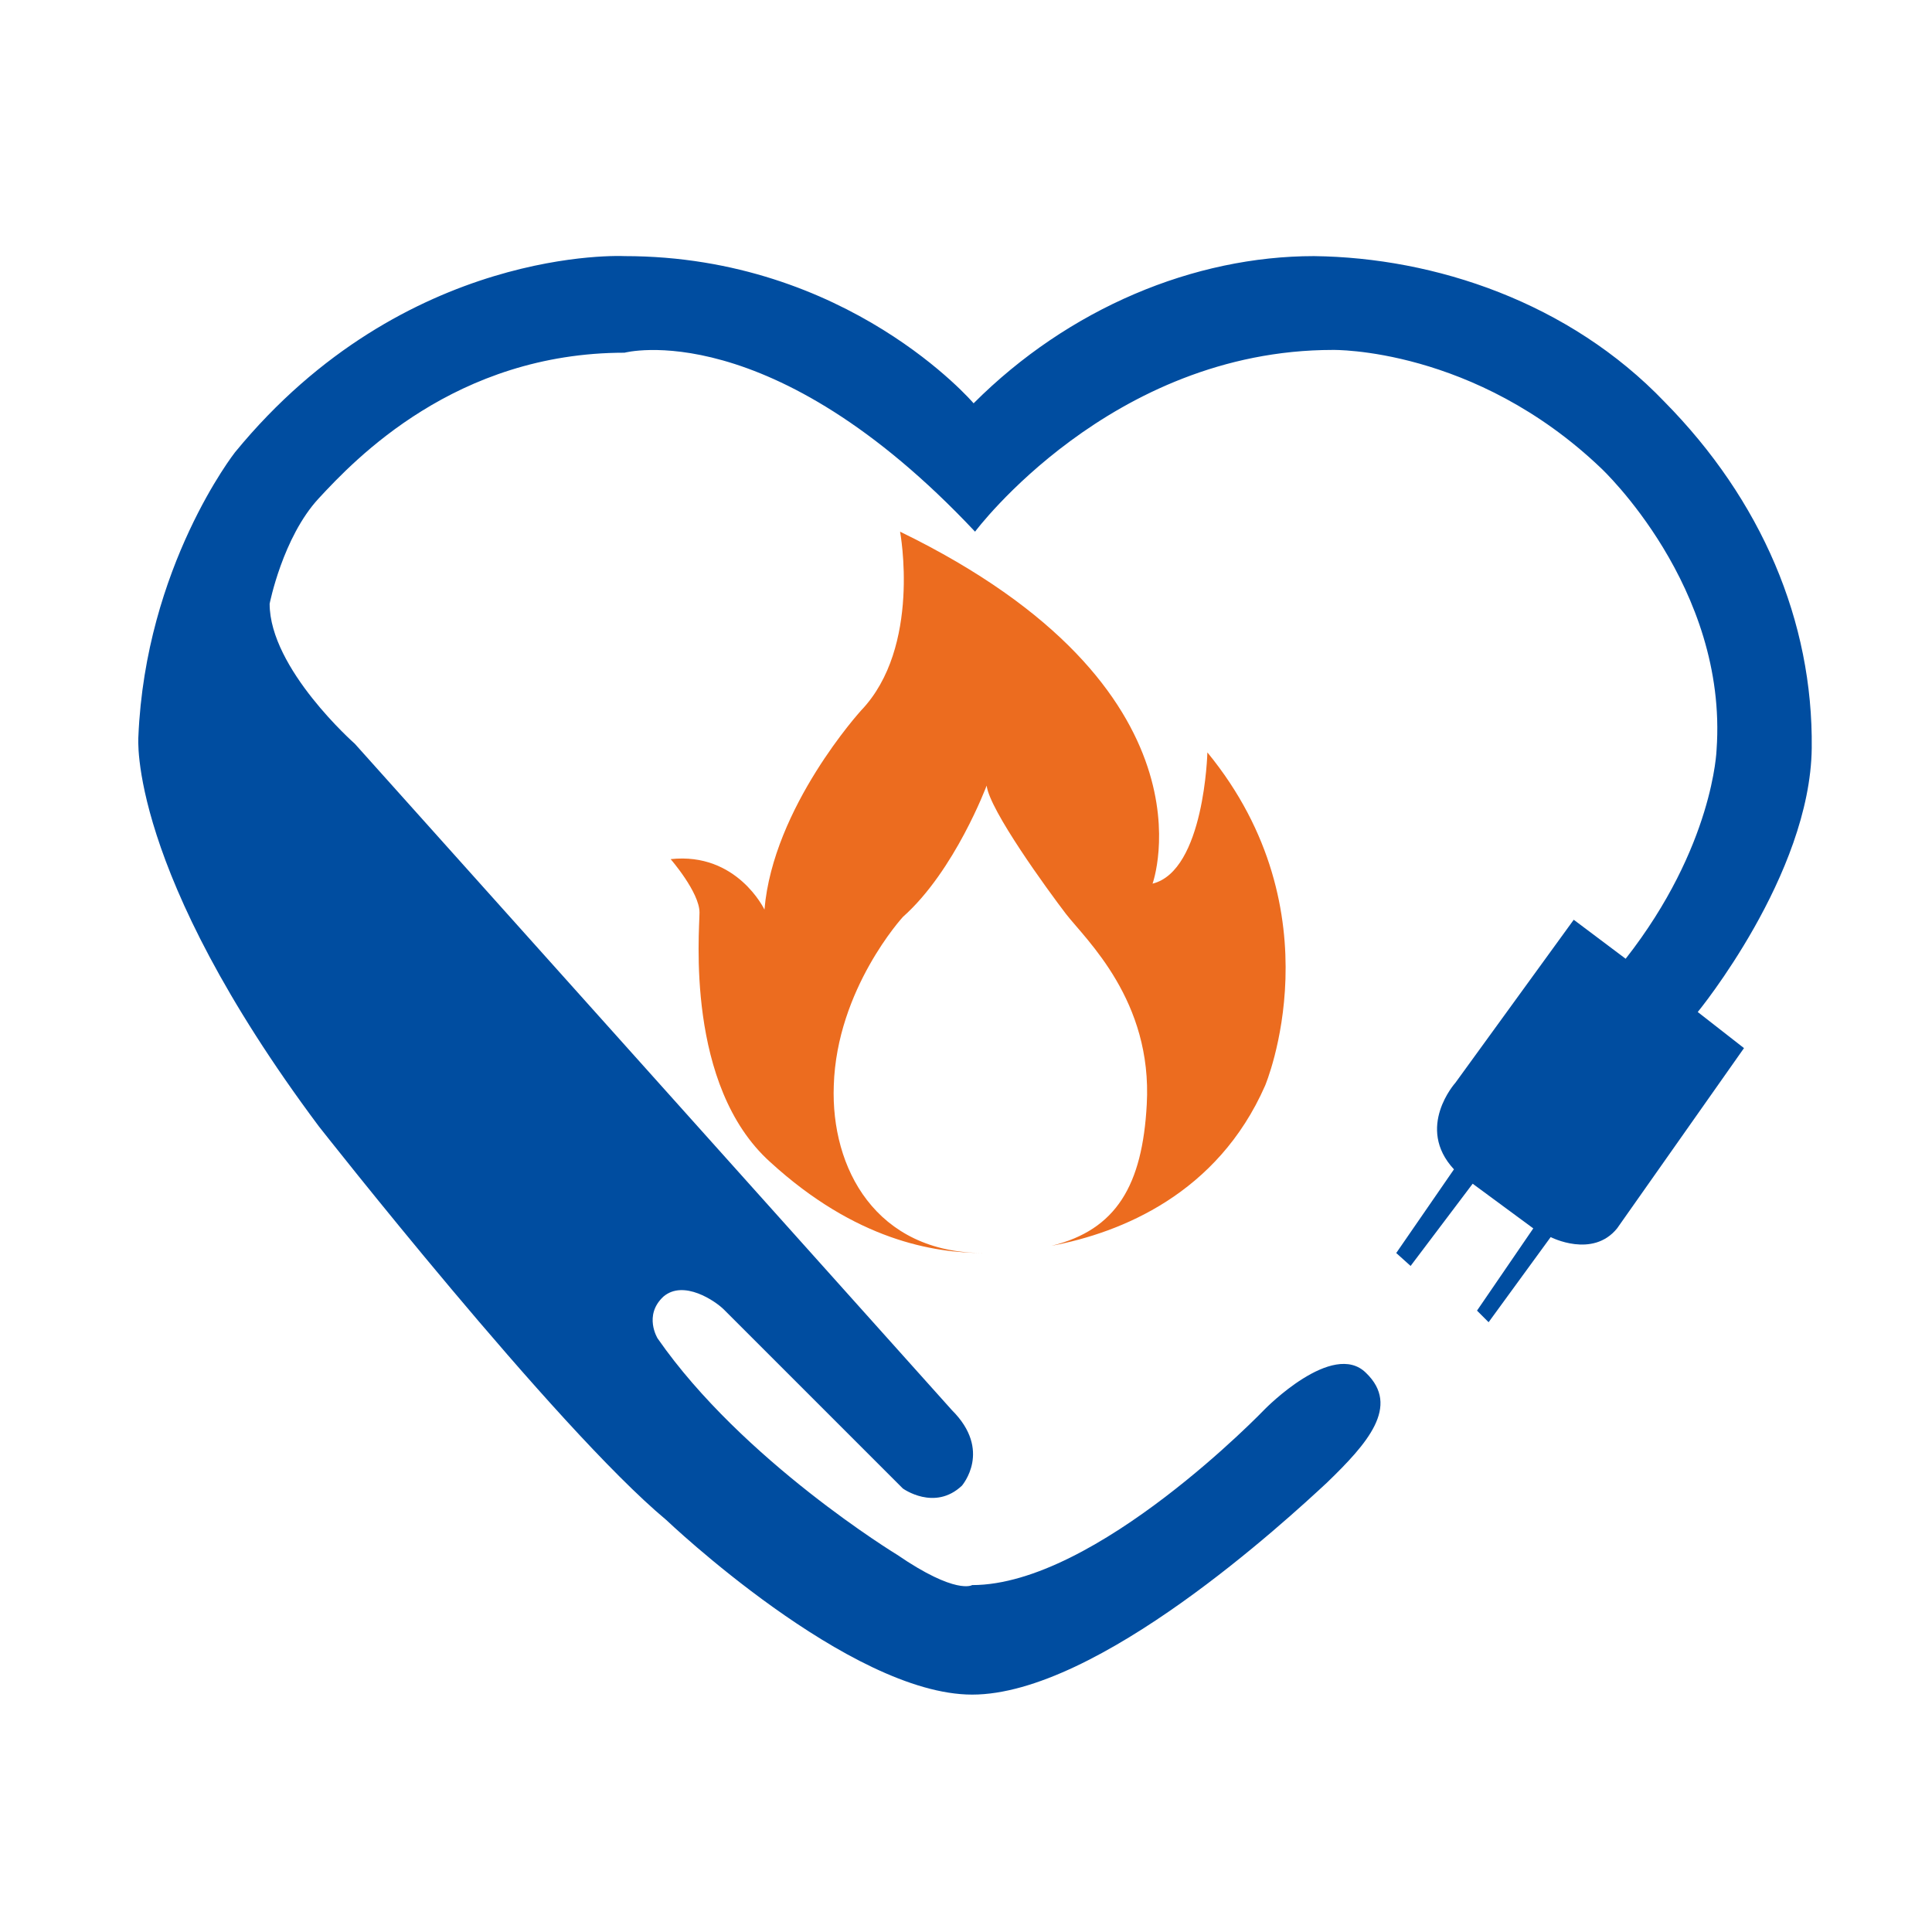
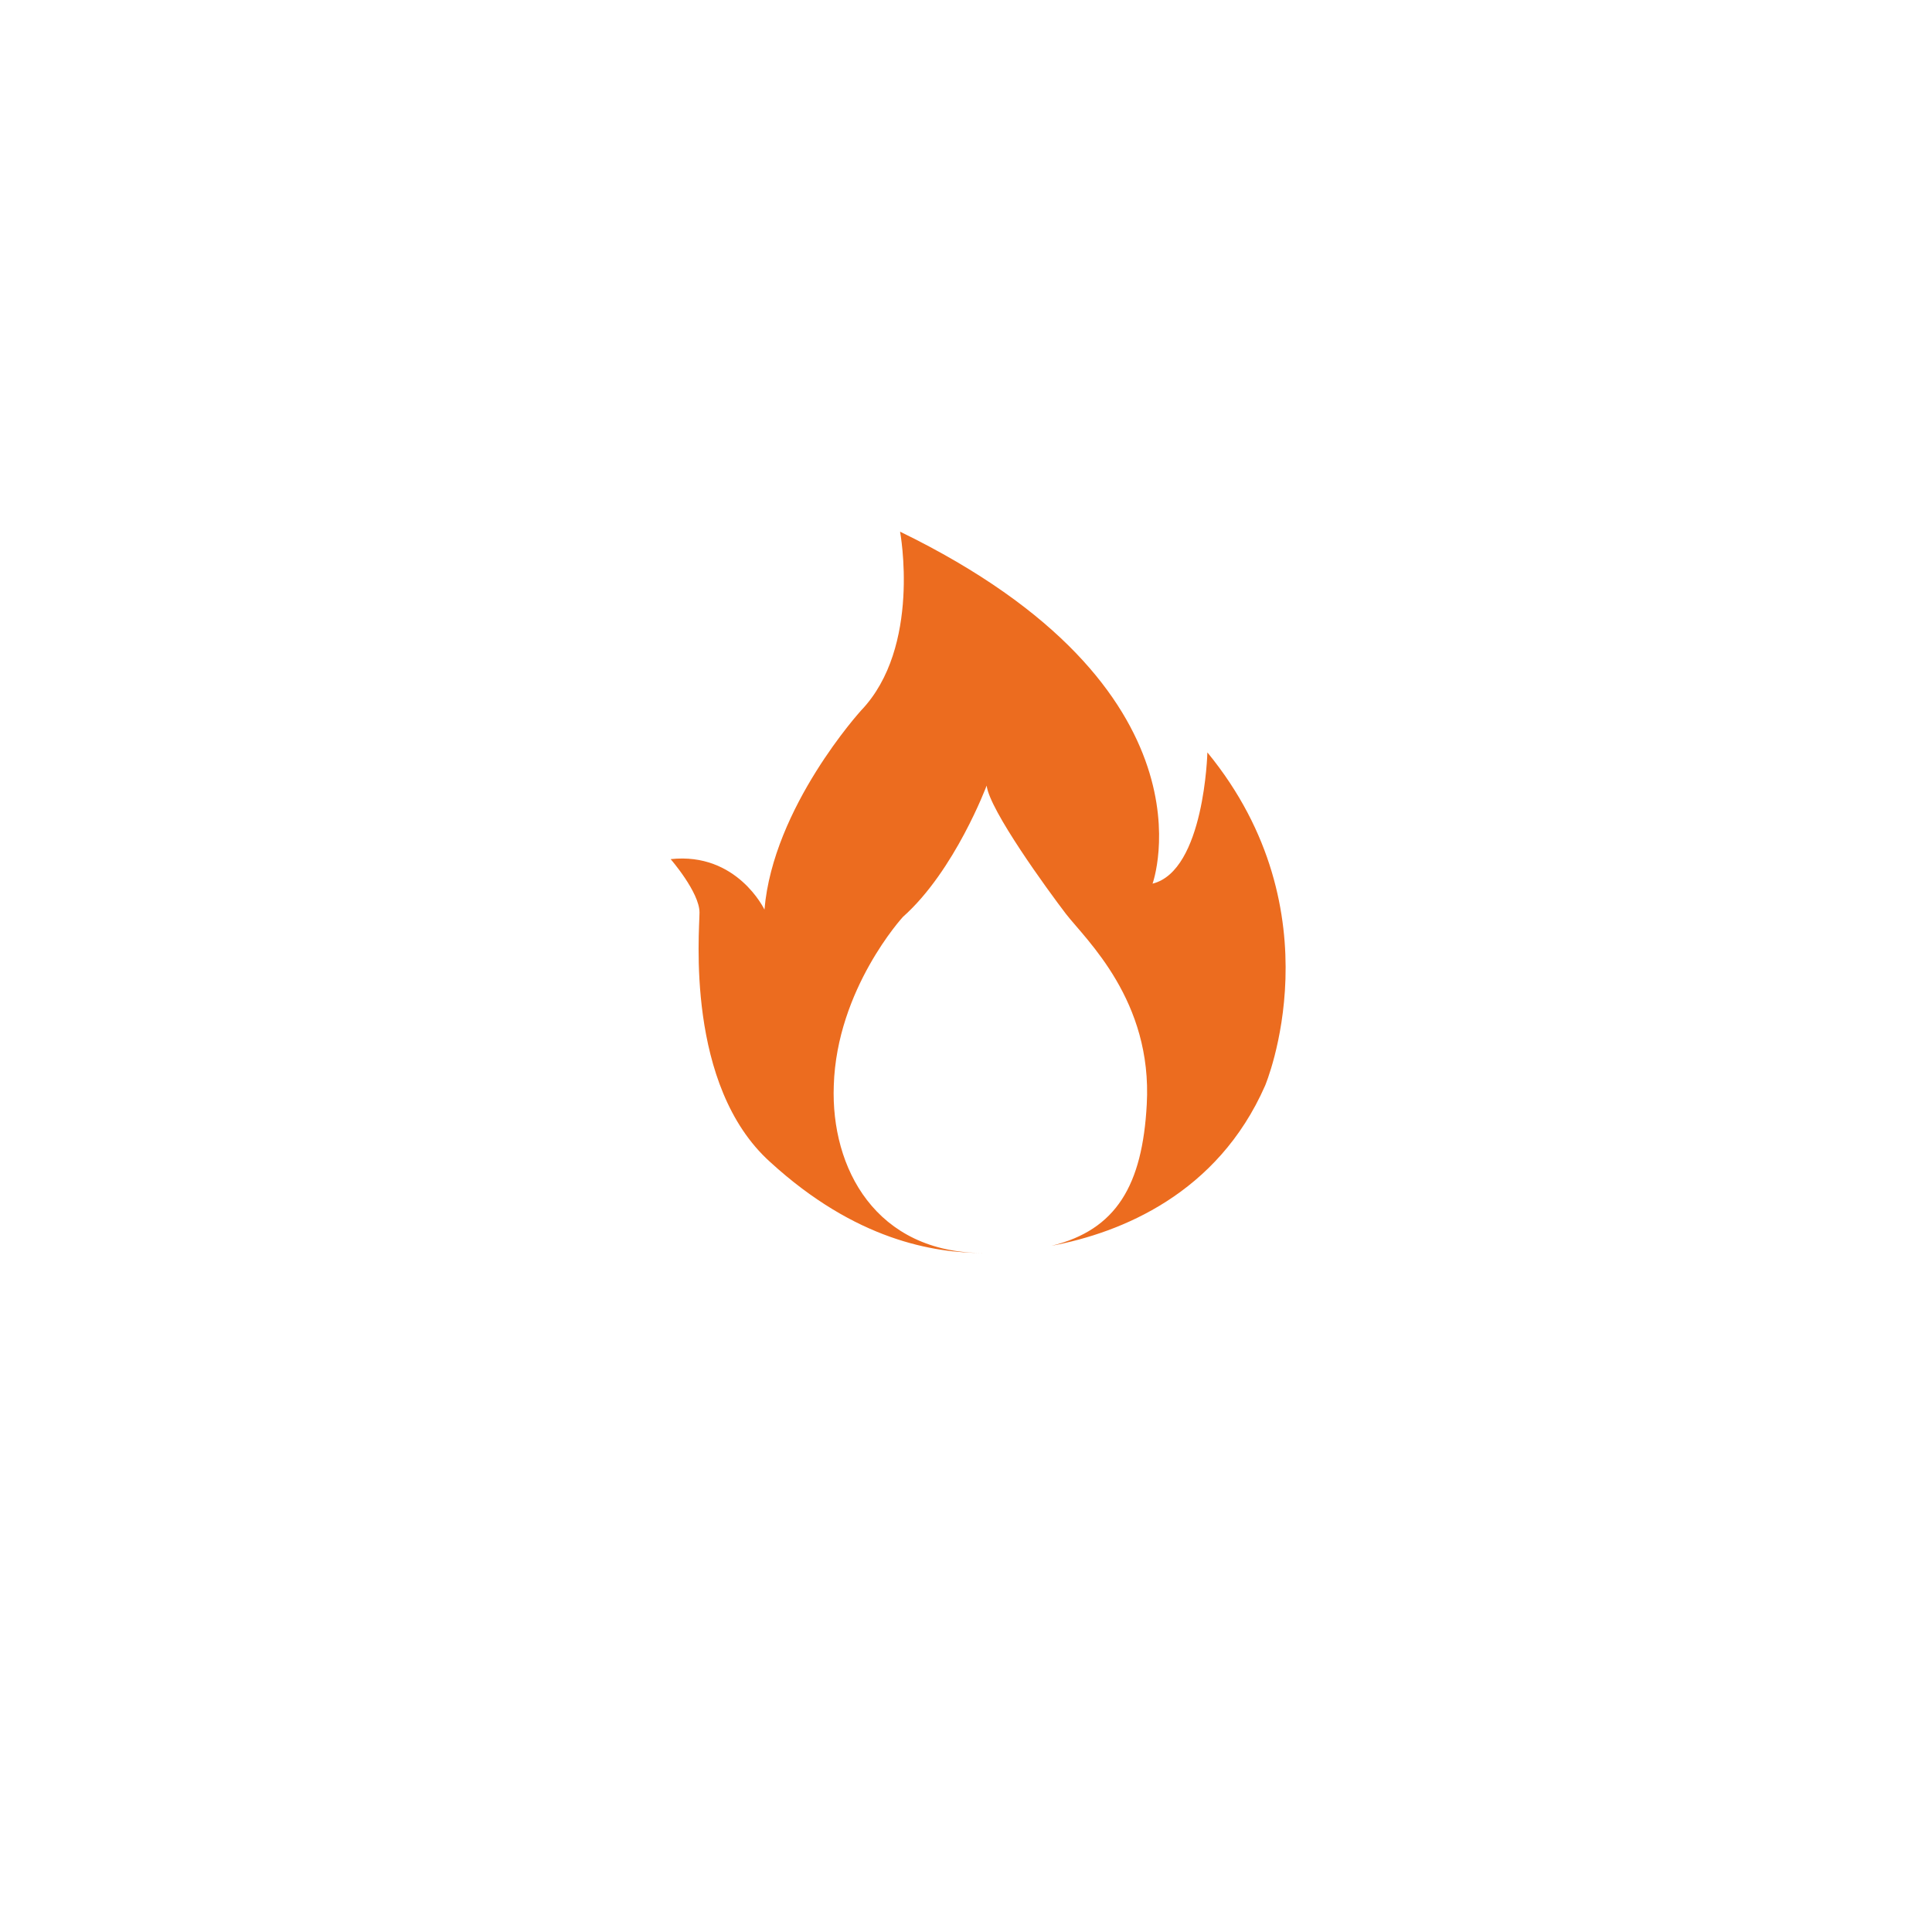
<svg xmlns="http://www.w3.org/2000/svg" version="1.1" id="圖層_1" x="0px" y="0px" viewBox="0 0 160 160" style="enable-background:new 0 0 160 160;" xml:space="preserve">
  <style type="text/css">
	.st0{fill:#EC6C1F;}
	.st1{fill:#004DA0;}
</style>
  <path class="st0" d="M99.99,62.31c0,0-0.24,9.8-4.54,10.87c0,0,5.85-16.13-20.91-29.15c0,0,1.79,9.56-3.23,14.81c0,0-7.29,8-8,16.49  c0,0-2.27-4.78-7.77-4.18c0,0,2.39,2.75,2.39,4.42c0,1.55-1.19,14.34,5.86,20.67c7.05,6.45,13.5,7.53,17.68,7.53  c-8.96,0-12.67-7.05-12.42-13.86c0.24-8.01,5.73-13.98,5.73-13.98c4.3-3.82,6.93-10.87,6.93-10.87c0.24,2.03,5.02,8.6,6.57,10.63  c1.67,2.15,7.17,7.17,6.69,15.77c-0.36,6.69-2.51,10.39-7.88,11.71c5.74-1.08,13.74-4.3,17.68-13.26  C104.77,89.9,110.86,75.57,99.99,62.31z" />
-   <path class="st1" d="M78.84,116.79l-49.46-55.2c0,0-7.05-6.21-7.05-11.59c0,0,1.08-5.5,4.06-8.72c2.99-3.23,11.35-12.07,25.33-12.07  c0,0,12.07-3.23,29.03,14.82c0,0,11.23-15.05,29.63-15.05c0,0,11.71-0.24,22.22,9.8c0,0,10.51,9.8,9.56,23.3  c0,0-0.24,8.01-7.53,17.32l-4.3-3.23l-9.8,13.5c0,0-3.34,3.7-0.12,7.17l-4.78,6.93l1.19,1.07l5.14-6.81l5.02,3.7l-4.66,6.81  l0.96,0.96l5.14-7.05c0,0,3.46,1.79,5.5-0.72l10.51-14.93l-3.83-2.99c0,0,9.32-11.35,9.44-21.86c0.12-10.51-4.18-20.55-12.19-28.67  c-7.89-8.24-19-11.95-29.03-12.07c-9.91,0-20.31,4.3-28.19,12.19c0,0-10.39-12.19-28.91-12.19c0,0-18.16-0.96-32.26,16.25  c0,0-7.41,9.44-8,23.54c0,0-0.95,10.99,14.93,32.26c0,0,19.6,24.97,28.79,32.62c0,0,15.17,14.46,25.33,14.46  c10.4,0,26.05-14.46,29.39-17.56c3.34-3.23,6.09-6.33,3.23-9.08c-2.75-2.75-8.37,2.99-8.37,2.99s-13.98,14.58-24.25,14.58  c0,0-1.32,0.84-6.21-2.51c0,0-12.79-7.77-19.84-17.92c0,0-1.19-1.91,0.48-3.46c1.67-1.43,4.3,0.36,5.02,1.08  c0.72,0.72,14.81,14.81,14.81,14.81s2.63,1.91,4.9-0.24C79.68,123,82.19,120.13,78.84,116.79z" />
</svg>